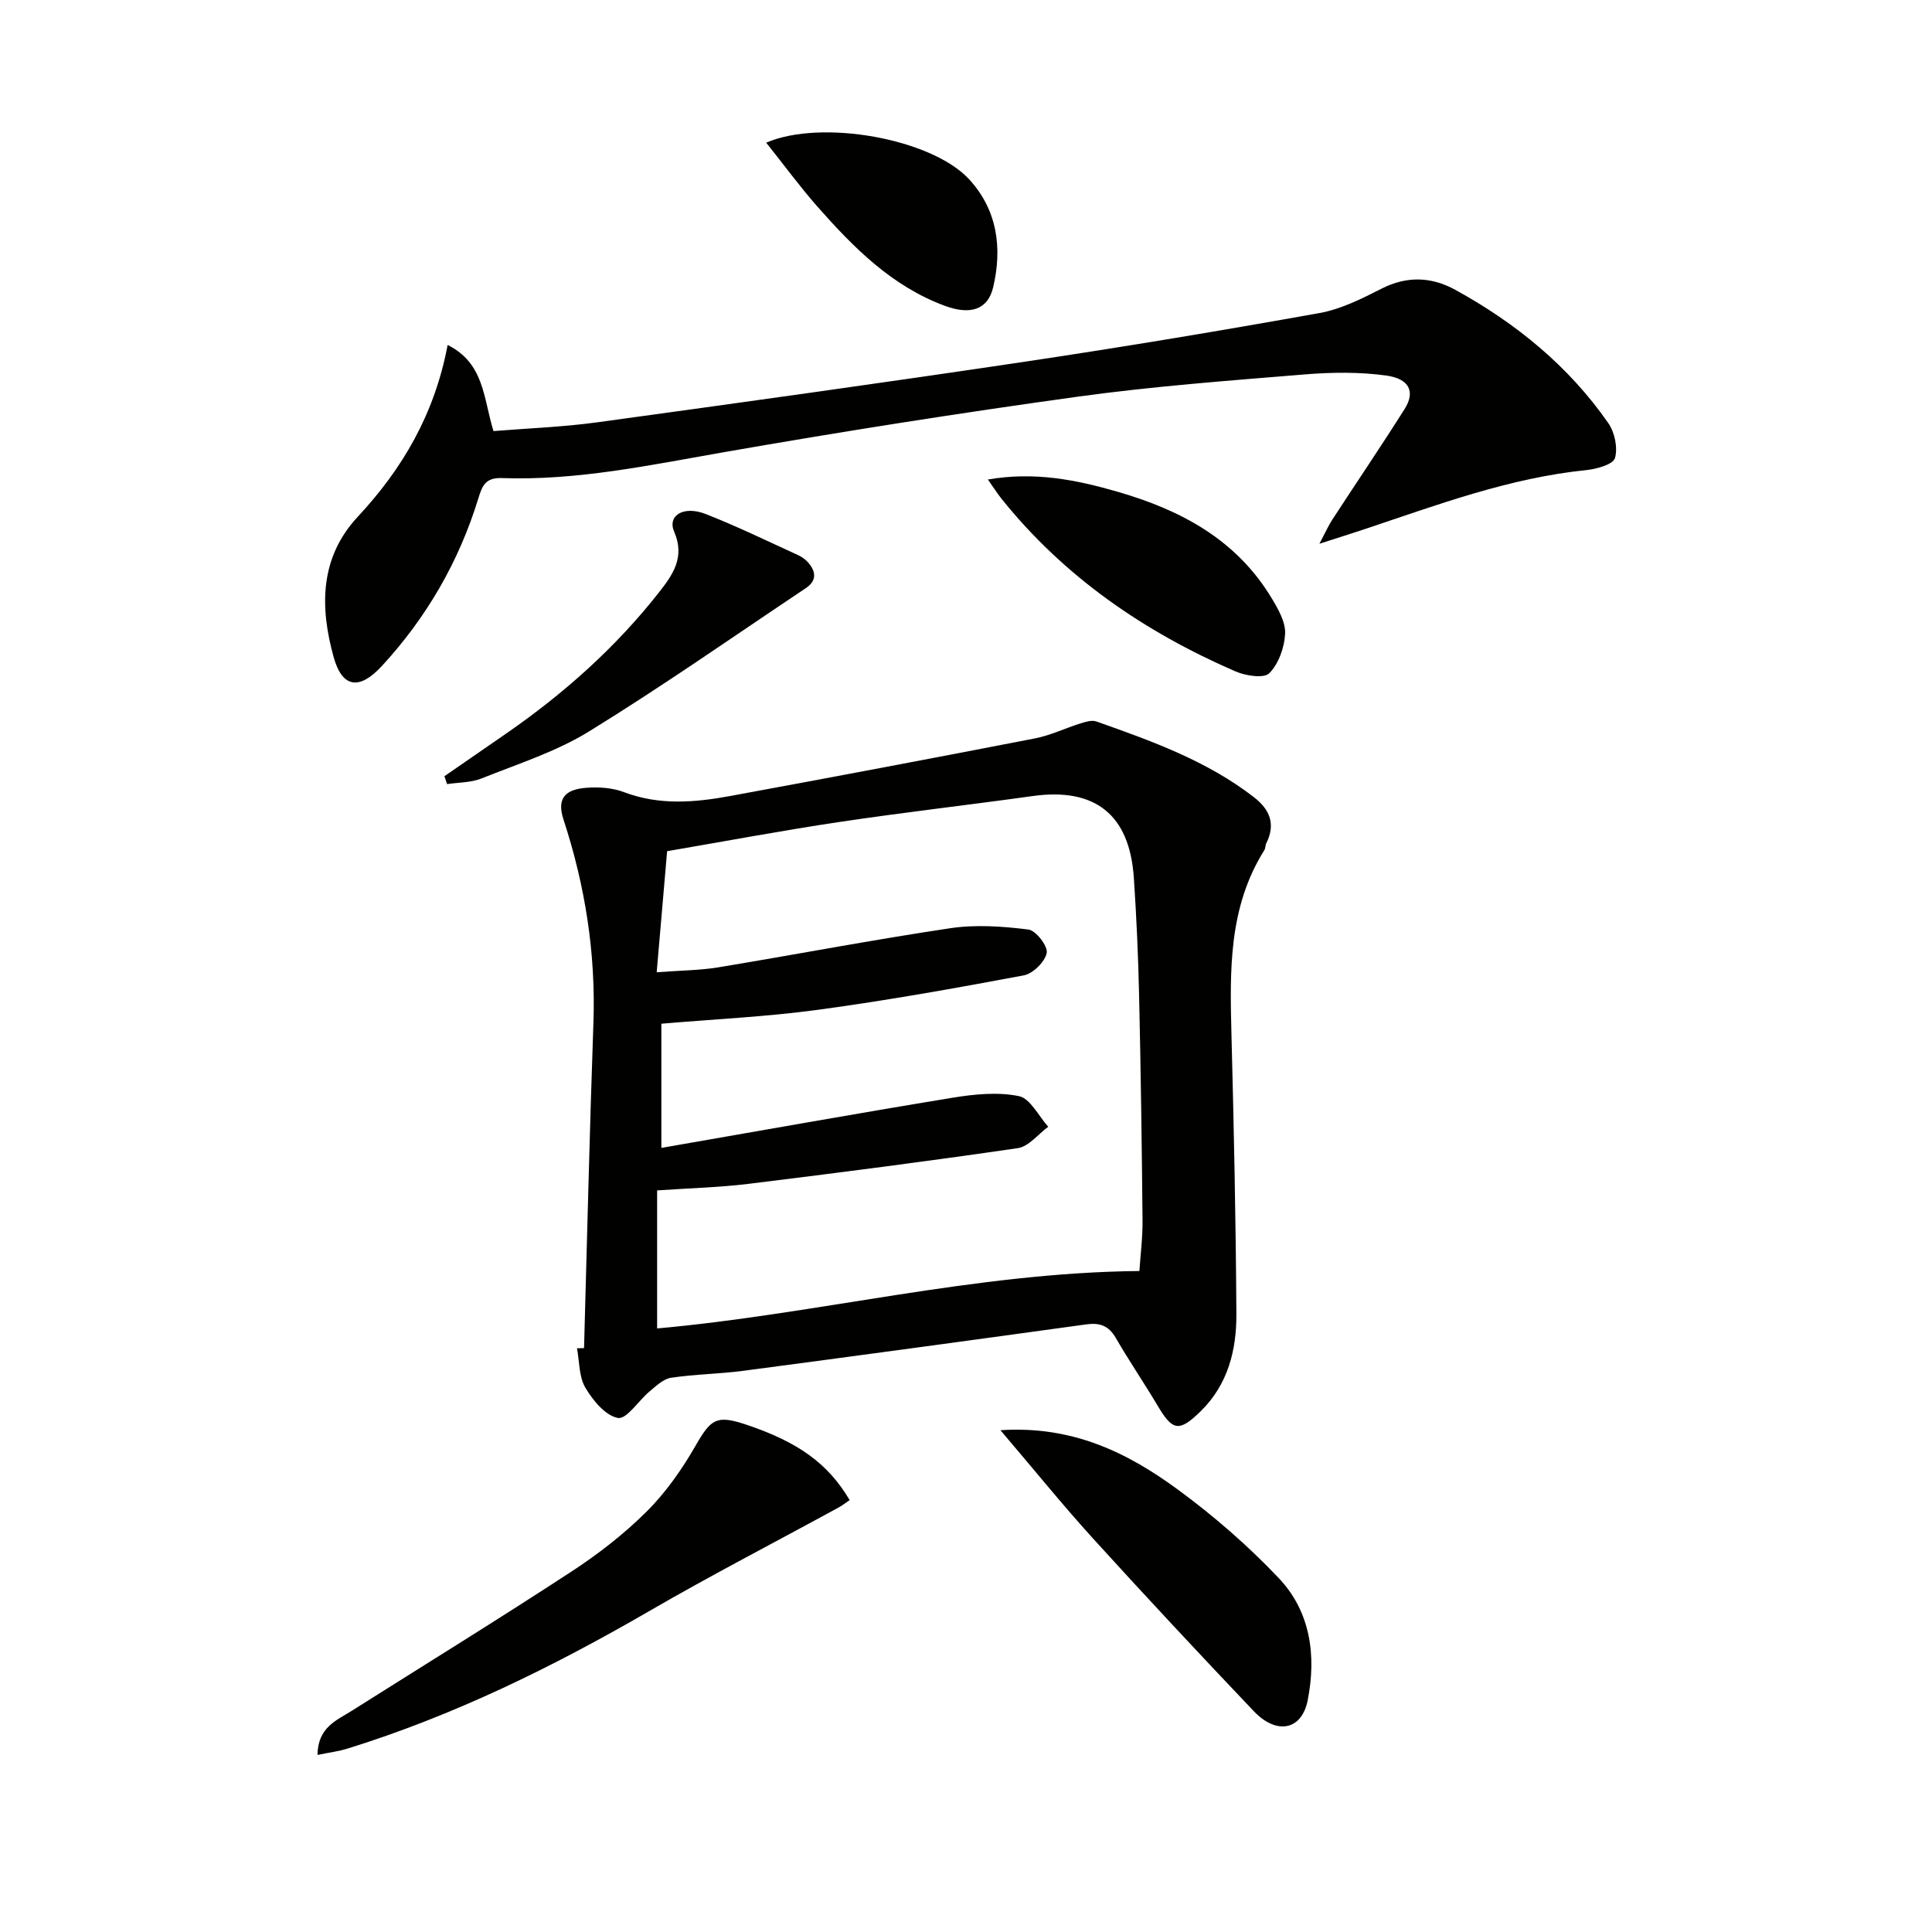
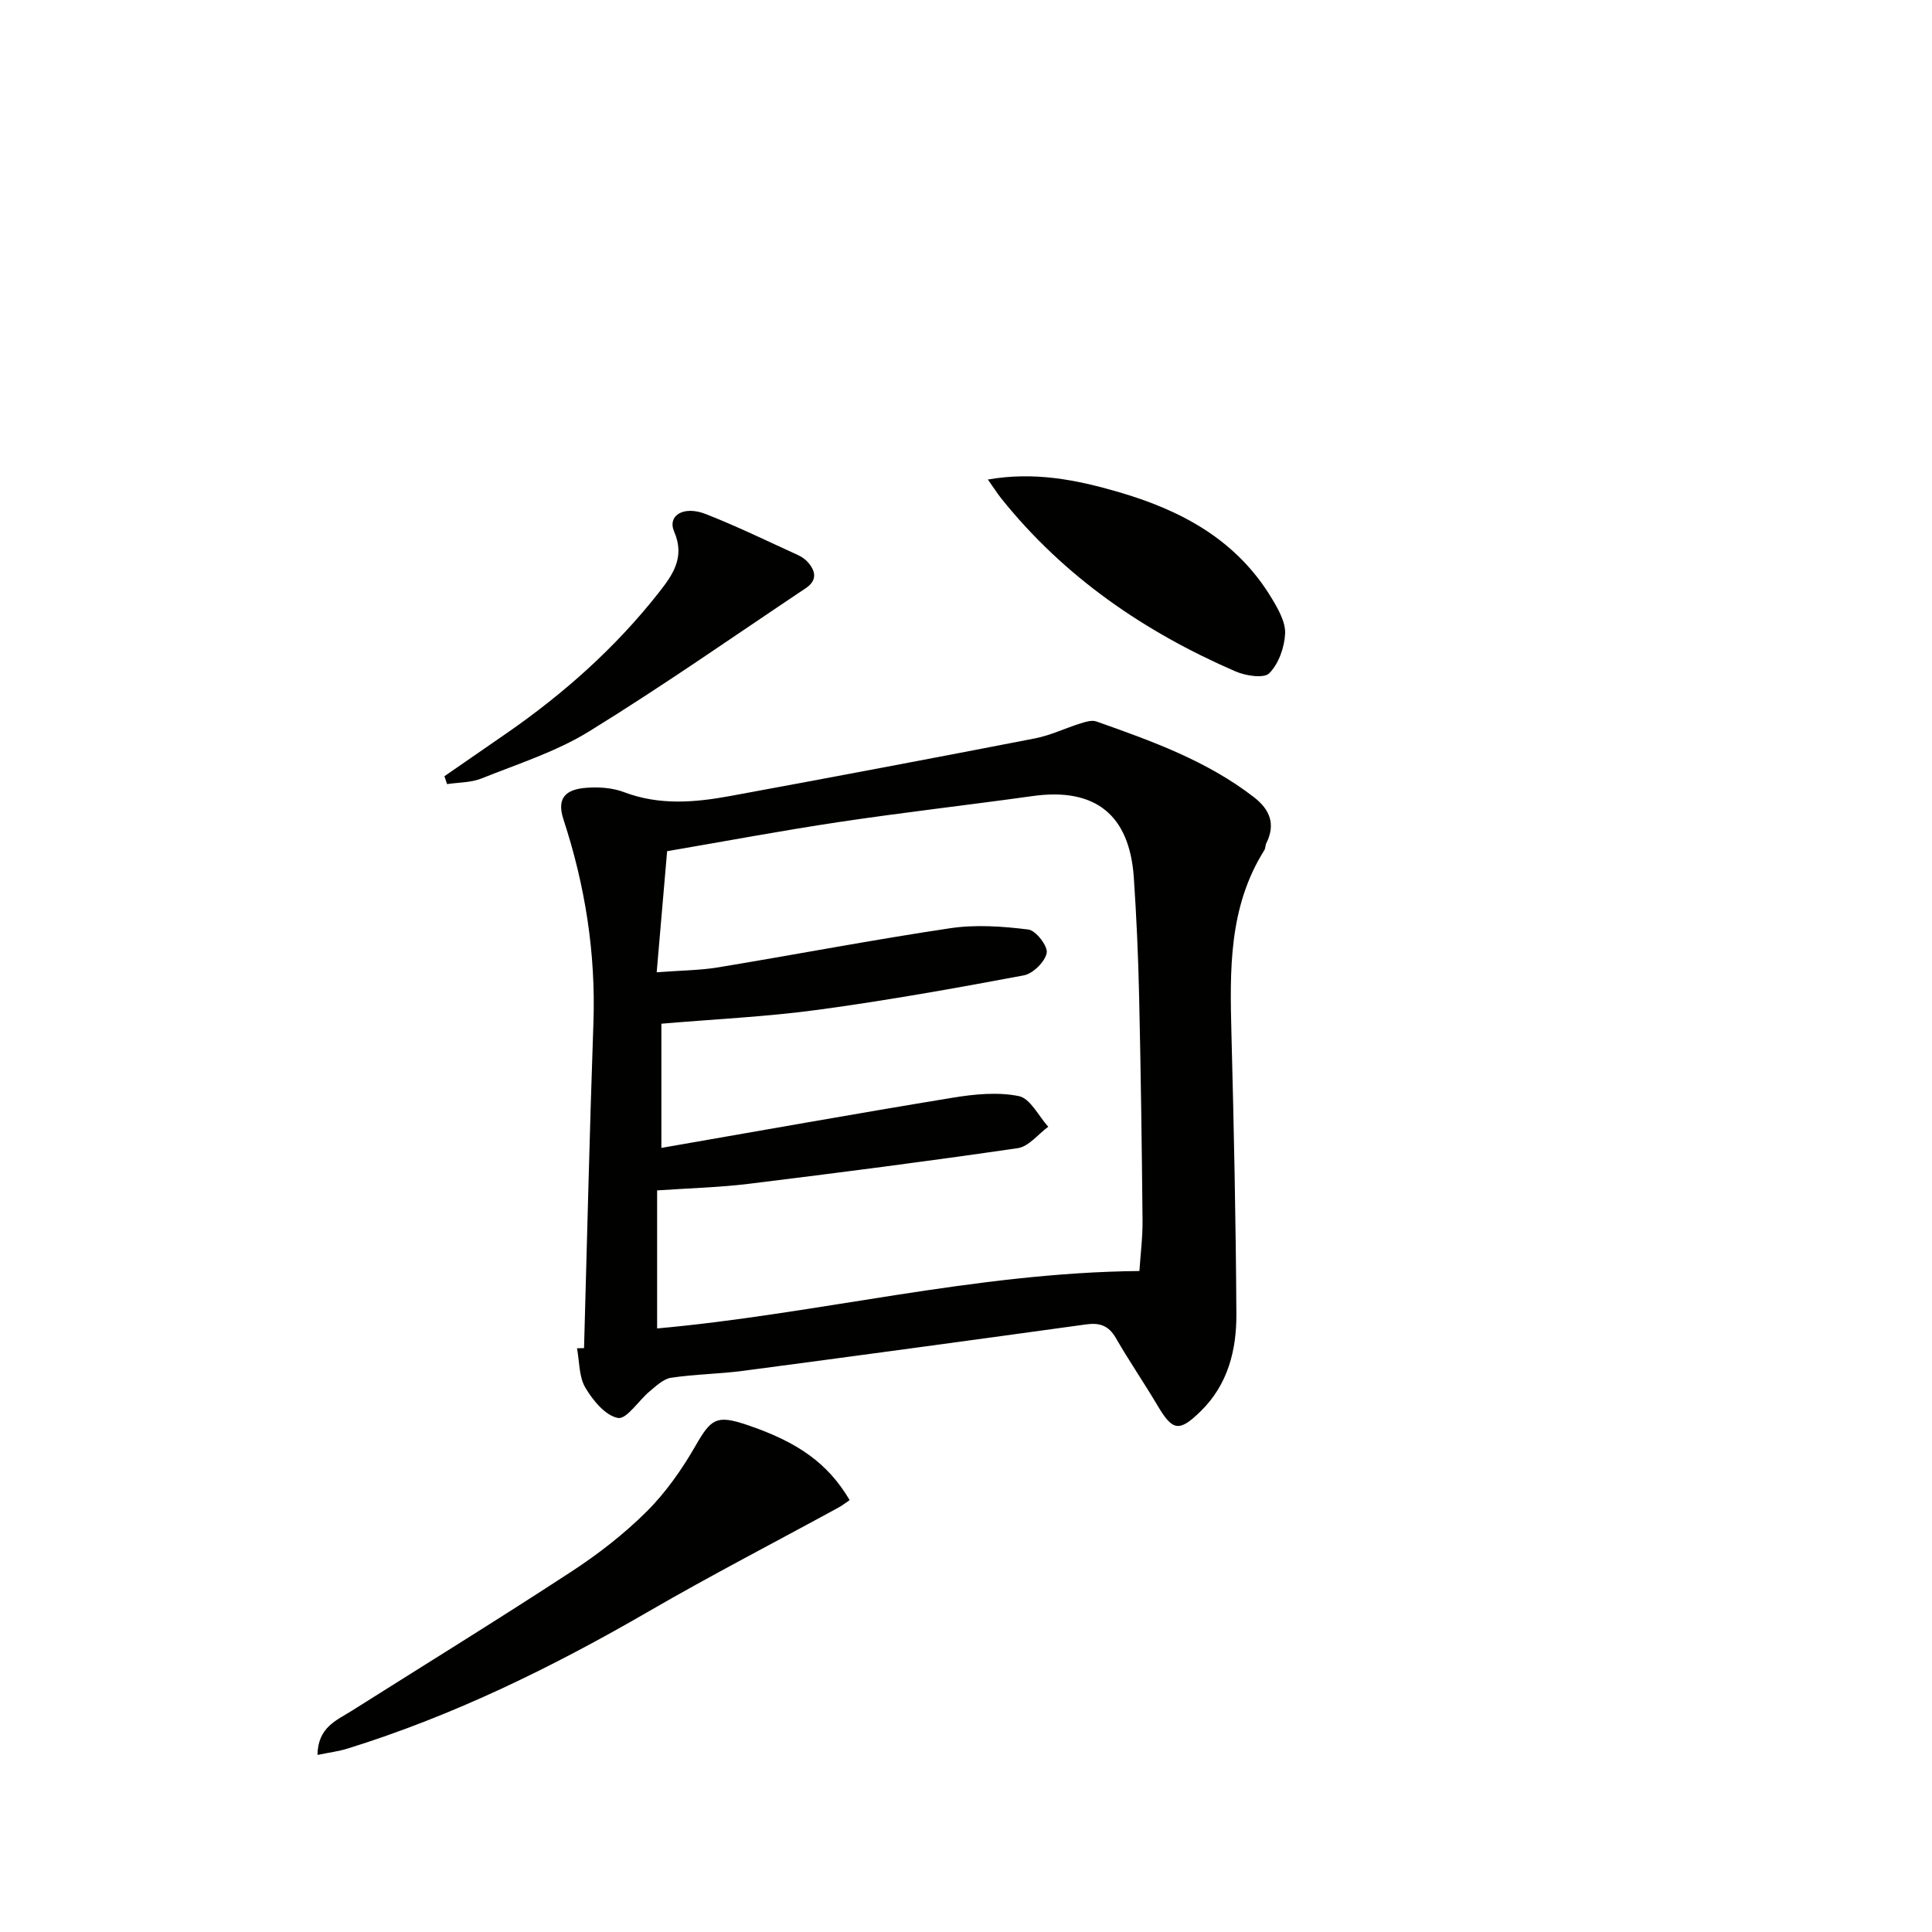
<svg xmlns="http://www.w3.org/2000/svg" enable-background="new 0 0 400 400" viewBox="0 0 400 400">
  <g fill="#010100">
    <path d="m120.92 279.11c.63-22.43 1.15-44.87 1.94-67.3.51-14.47-1.72-28.5-6.21-42.18-1.57-4.78.94-6.22 4.68-6.52 2.59-.21 5.45-.02 7.85.89 7.34 2.79 14.71 2.15 22.08.79 21.03-3.87 42.05-7.84 63.05-11.92 3.22-.63 6.26-2.12 9.41-3.1 1.04-.33 2.34-.73 3.27-.4 11.43 4.04 22.85 8.12 32.61 15.67 3.34 2.58 4.54 5.61 2.57 9.56-.22.44-.15 1.03-.41 1.43-7.42 11.8-7.14 24.92-6.8 38.12.5 19.3.91 38.62 1.02 57.93.04 7.43-1.75 14.57-7.36 20.07-4.48 4.4-5.84 4.13-8.94-1.11-2.8-4.72-5.91-9.26-8.65-14.01-1.48-2.57-3.33-3.22-6.14-2.83-23.68 3.27-47.37 6.49-71.07 9.62-4.94.65-9.96.69-14.88 1.43-1.58.24-3.07 1.68-4.41 2.79-2.3 1.9-4.78 5.85-6.58 5.53-2.59-.45-5.21-3.64-6.76-6.27-1.34-2.27-1.21-5.4-1.73-8.15.48-.01.97-.03 1.46-.04zm15.04-77.81c5.09-.39 8.94-.4 12.68-1.01 16.04-2.65 32.01-5.71 48.08-8.11 5.29-.79 10.86-.4 16.2.27 1.55.19 4.07 3.46 3.79 4.85-.37 1.84-2.84 4.28-4.75 4.64-14.18 2.67-28.4 5.2-42.69 7.14-10.65 1.44-21.43 1.93-32.34 2.87v25.71c20.45-3.55 40.36-7.12 60.31-10.39 4.51-.74 9.33-1.22 13.71-.33 2.36.48 4.07 4.12 6.08 6.34-2.09 1.53-4.03 4.09-6.3 4.43-18.54 2.71-37.13 5.1-55.73 7.39-6.02.74-12.12.89-18.95 1.36v28.58c33.05-2.96 65.79-11.57 99.85-11.89.22-3.36.69-6.98.65-10.59-.15-15.47-.36-30.93-.71-46.39-.18-8.14-.54-16.29-1.09-24.42-.87-13.1-8.03-18.73-20.92-16.94-13.31 1.86-26.67 3.37-39.96 5.36-11.91 1.78-23.76 4.01-35.75 6.06-.73 8.44-1.41 16.33-2.16 25.07z" />
-     <path d="m92.68 71.42c7.61 3.8 7.38 10.99 9.49 17.83 7.02-.57 14.29-.83 21.45-1.81 29.6-4.06 59.19-8.17 88.74-12.58 20.33-3.04 40.61-6.42 60.84-10.05 4.46-.8 8.76-2.98 12.87-5.06 5.25-2.66 10.3-2.45 15.22.25 12.55 6.89 23.47 15.78 31.69 27.6 1.33 1.91 2 5.11 1.38 7.24-.38 1.31-3.75 2.26-5.86 2.48-16.01 1.62-30.93 7.21-46.01 12.25-2.64.88-5.29 1.71-9.32 3.01 1.27-2.4 1.87-3.77 2.68-5.01 4.98-7.65 10.11-15.2 14.98-22.92 2.21-3.51 1.01-6.23-3.83-6.9-5.54-.76-11.29-.69-16.89-.23-15.71 1.29-31.47 2.46-47.07 4.62-24.49 3.39-48.92 7.24-73.27 11.5-15.22 2.66-30.33 5.89-45.88 5.34-3.38-.12-4.06 1.61-4.85 4.19-4.01 13.08-10.7 24.65-19.98 34.72-4.59 4.98-8.18 4.63-9.98-1.84-2.85-10.26-2.95-20.55 5-29.07 9.24-9.93 15.88-21.18 18.6-35.56z" />
    <path d="m65.73 363.34c.09-5.75 3.95-7.15 7.1-9.14 15.17-9.58 30.44-18.99 45.46-28.81 5.55-3.62 10.89-7.77 15.58-12.43 4-3.98 7.36-8.79 10.18-13.71 3.15-5.47 4.28-6.35 10.43-4.3 10.8 3.61 16.98 8.08 21.43 15.63-.76.51-1.5 1.11-2.32 1.55-13.09 7.15-26.36 14-39.26 21.48-19.89 11.52-40.4 21.59-62.39 28.42-1.83.57-3.75.8-6.21 1.31z" />
-     <path d="m207.13 296.11c14.91-.99 26.32 4.65 36.72 12.28 7.47 5.48 14.58 11.66 20.94 18.38 6.57 6.95 7.76 16.06 5.96 25.23-1.22 6.23-6.43 7.26-11.16 2.29-11.22-11.8-22.34-23.71-33.29-35.76-6.34-6.98-12.27-14.33-19.17-22.42z" />
    <path d="m204.53 99.28c9.59-1.67 18.22.03 26.88 2.54 13.18 3.81 24.62 9.95 31.91 22.09 1.34 2.23 2.86 4.9 2.75 7.29-.14 2.85-1.34 6.23-3.28 8.19-1.11 1.12-4.89.53-6.99-.38-18.88-8.19-35.49-19.57-48.48-35.79-.88-1.11-1.65-2.33-2.79-3.94z" />
    <path d="m92.01 160.71c4.33-2.99 8.66-5.97 12.98-8.97 11.83-8.21 22.48-17.7 31.4-29.04 2.87-3.66 5.5-7.29 3.19-12.62-1.45-3.35 1.94-5.45 6.52-3.66 6.48 2.54 12.75 5.6 19.09 8.49.74.34 1.48.83 2.02 1.43 1.72 1.9 2.01 3.84-.39 5.44-14.91 9.96-29.61 20.26-44.87 29.66-6.84 4.21-14.75 6.72-22.28 9.74-2.18.87-4.73.8-7.11 1.16-.18-.54-.36-1.08-.55-1.63z" />
-     <path d="m158.63 29.54c11.45-4.94 34.21-.84 41.98 7.54 5.88 6.35 6.94 14.26 5.01 22.41-1.1 4.66-4.75 5.77-10 3.83-11-4.07-18.94-12.1-26.45-20.62-3.59-4.09-6.82-8.5-10.54-13.16z" />
  </g>
</svg>